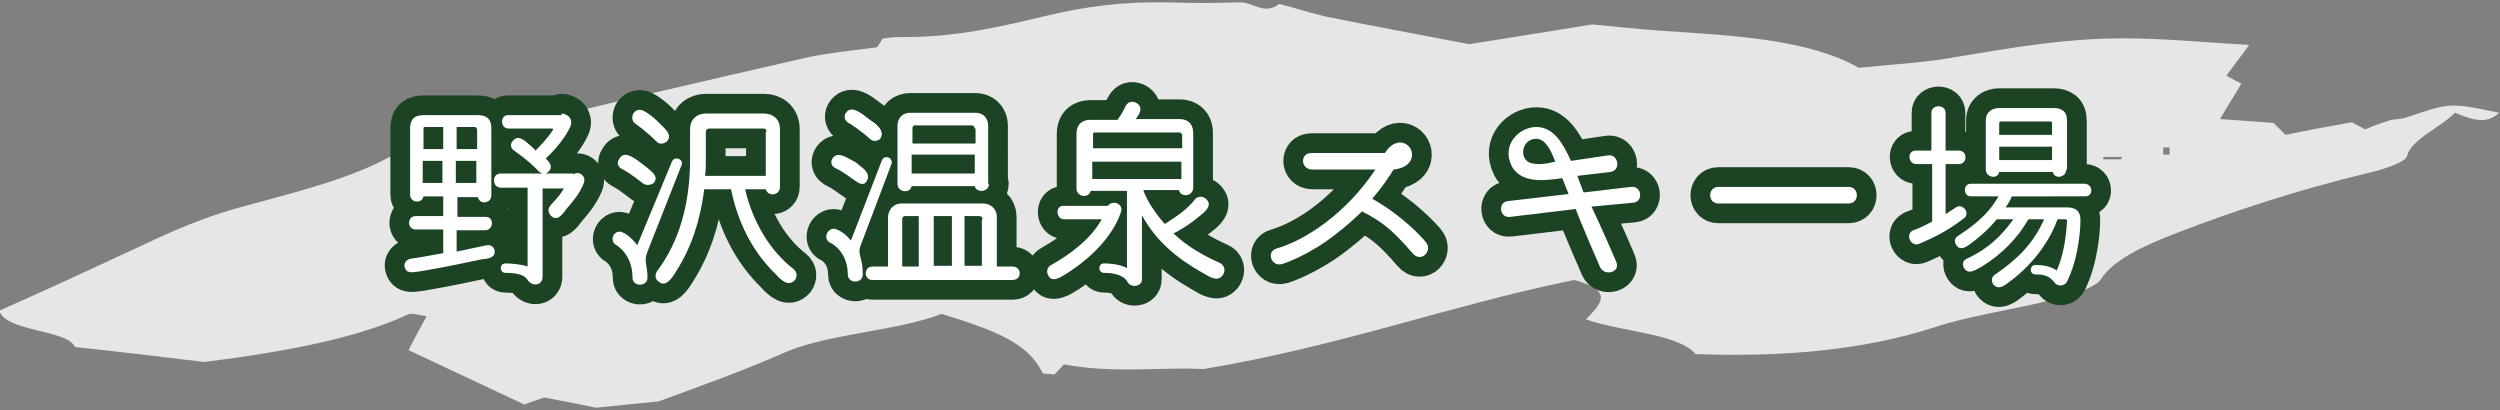
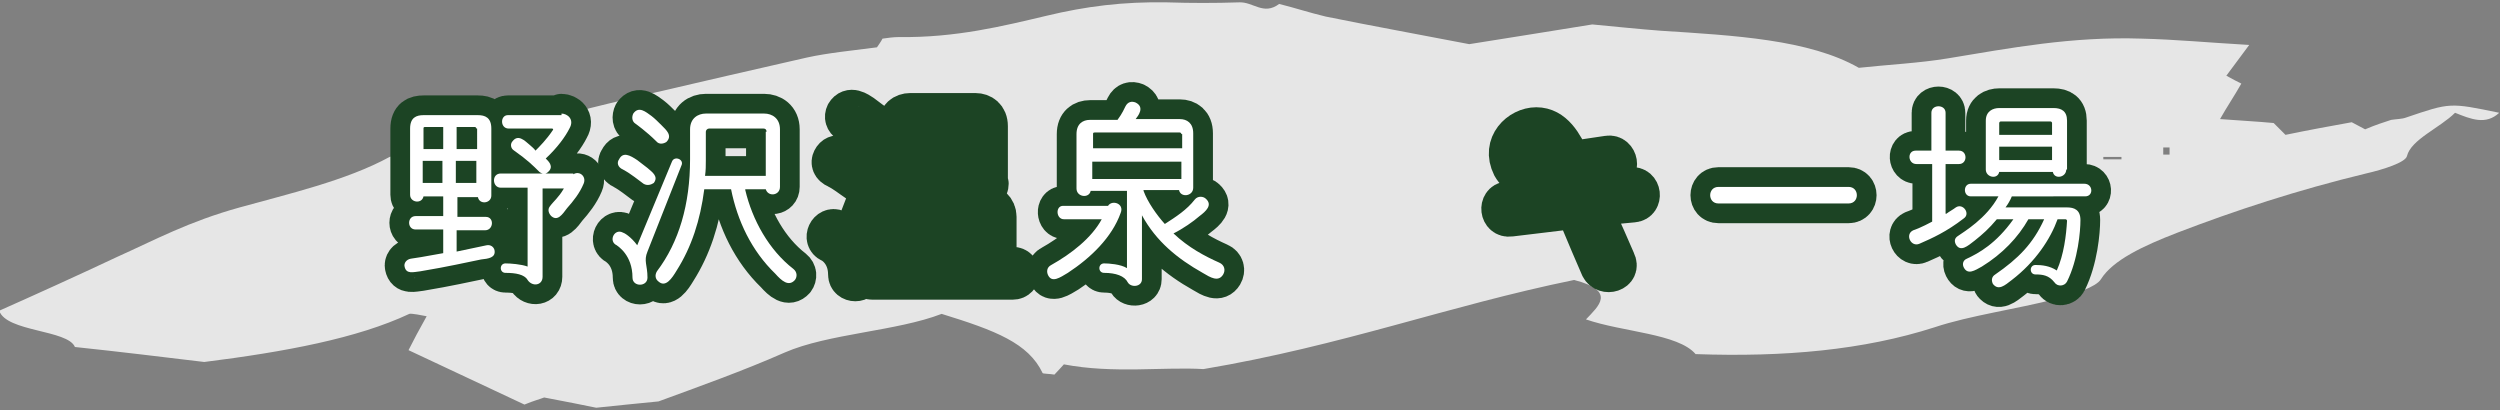
<svg xmlns="http://www.w3.org/2000/svg" version="1.1" id="レイヤー_1" x="0px" y="0px" width="317px" height="52px" viewBox="0 0 317 52" style="enable-background:new 0 0 317 52;" xml:space="preserve">
  <rect x="0" y="0" width="317" height="52" fill="#808080" stroke="none" />
  <style type="text/css">
	.st0{opacity:0.8;}
	.st1{fill:#FFFFFF;}
	.st2{fill:#040000;stroke:#1C4424;stroke-width:5;stroke-linecap:round;stroke-linejoin:round;stroke-miterlimit:10;}
</style>
  <g class="st0">
    <path class="st1" d="M303.2,15.2c0.6-0.1,1.4-0.1,1.9-0.3c5.6-1.9,5.5-1.9,11.8-0.6c-1.7,1.6-3.6,0.8-5.6,0   c-1.9,1.9-5.6,3.4-6.1,5.5c-0.2,0.8-3,1.7-5.2,2.2c-8.7,2.1-16.6,4.7-23.9,7.5c-4.4,1.7-8.2,3.5-9.7,5.9c-0.6,1-3.4,1.9-5.7,2.5   c-5,1.3-10.9,2.1-15.4,3.6c-9,2.9-19.1,3.8-30.3,3.4c-2.2-2.6-9.3-2.8-13.9-4.4c1.6-1.7,3.9-3.6-1.5-5c-16.1,3.3-29.2,8.3-47,11.3   c-5-0.3-11.5,0.6-17.7-0.6c-0.2,0.2-0.7,0.8-1.2,1.3c-0.5-0.1-1.5-0.1-1.5-0.2c-1.8-3.8-6-5.4-12.8-7.5c-5.7,2.2-14.4,2.5-19.9,4.9   c-5.2,2.3-11.1,4.4-16,6.2c-3,0.3-5.1,0.5-7.9,0.8c-1.5-0.3-3.9-0.8-6.6-1.3c-0.5,0.2-1.3,0.4-2.5,0.9c-4.7-2.2-9.4-4.4-14.7-6.9   c0.6-1.2,1.4-2.7,2.3-4.3c-0.5-0.1-2-0.4-2.2-0.3c-6.6,3.1-15.7,4.8-26,6.1c-5-0.6-10.7-1.3-16.4-1.9c-0.9-2.2-8.7-1.9-9.6-4.6   c4.5-2,9.8-4.4,14.9-6.8c4.9-2.2,9.1-4.5,15.6-6.3c6.1-1.7,13.5-3.4,19-6.4c3.4-0.8,8.4-1.8,13-3c12.9-3.5,26.4-6.5,39.9-9.6   c2.7-0.6,5.9-0.9,8.9-1.3c0.2-0.3,0.5-0.7,0.7-1.1c0.7-0.1,1.4-0.2,2.1-0.2c7.2,0.1,13.2-1.4,18.7-2.7c5-1.2,9.7-1.8,15.3-1.7   c3,0.1,6.1,0.1,9.1,0c1.8-0.1,3.1,1.7,5.1,0.2c2,0.5,3.8,1.1,5.9,1.6c5.9,1.2,12,2.3,18.2,3.5c5.1-0.8,10.6-1.7,15.6-2.5   c3.2,0.3,6,0.6,8.7,0.8c9.3,0.6,18.8,1.1,25.1,4.7c3.7-0.4,7.7-0.6,11.3-1.2c7.9-1.3,15.7-2.8,24.6-2.5c4.2,0.1,8.4,0.5,13.6,0.8   c-1.1,1.5-2,2.7-2.9,3.9c0.7,0.4,1.5,0.8,1.9,1c-0.9,1.6-1.8,2.9-2.7,4.5c2.6,0.2,4.7,0.3,6.8,0.5c0.5,0.5,1,1,1.5,1.5   c2.9-0.6,5.6-1.1,8.4-1.6c0.6,0.3,1.1,0.6,1.7,0.9C301.3,15.8,302.3,15.5,303.2,15.2z M275.1,18.7c-0.3,0-0.5,0-0.8,0   c0,0.3,0,0.6,0,0.9c0.3,0,0.5,0,0.8,0C275.1,19.3,275.1,19,275.1,18.7z M266.7,19.9c0,0.1,0,0.2,0,0.3c0.8,0,1.5,0,2.3,0   c0-0.1,0-0.2,0-0.3C268.3,19.9,267.5,19.9,266.7,19.9z" />
  </g>
  <g>
    <path class="st2" d="M57.9,31.9c0.5-0.1,0,0,3.8-0.8c0.5-0.1,0.9,0.2,1,0.6c0.2,1-0.8,1.1-1.7,1.2c-2,0.4-4.1,0.9-7.7,1.5   c-0.9,0.1-1.8,0.4-2-0.6c-0.1-0.4,0.2-0.9,0.8-1c0.1,0,2-0.3,4.1-0.7v-3h-3.5c-1.1,0-1.1-1.7,0-1.7h3.5v-2.5h-2.5   c-0.2,1-1.7,0.8-1.7-0.2v-8.4c0-1.4,0.8-1.7,1.7-1.7h6.9c0.9,0,1.7,0.3,1.7,1.7v8.5c0,1-1.5,1.2-1.7,0.2h-2.6v2.5h3.6   c1.1,0,1,1.7-0.1,1.7h-3.6V31.9z M56.1,16.1h-2.2c-0.2,0-0.2,0.1-0.2,0.2v2.6h2.5V16.1z M56.1,20.4h-2.5v2.8h2.5V20.4z M60.4,16.3   c0-0.1-0.1-0.2-0.2-0.2h-2.3v2.8h2.6V16.3z M60.4,20.4h-2.6v2.8h2.6V20.4z M72.7,22.1c0.8-0.5,1.7,0.3,1.3,1.2   c-0.5,1.2-1.3,2.2-2.1,3.1c-0.6,0.8-1.2,1.7-2,1c-0.3-0.3-0.5-0.8-0.2-1.2c0.5-0.7,1.1-1.1,1.8-2.3h-2.7v11.2   c0,1.1-1.3,1.3-1.9,0.4c-0.4-0.7-1.5-0.9-2.8-0.9c-0.8,0-0.8-1.2,0-1.2c0.6,0,2,0.1,2.8,0.4v-10h-3.4c-1.1,0-1.2-1.8,0-1.8H72.7z    M71.2,14.4c0.7,0,1.7,0.7,1,1.9c-0.5,1-1.5,2.4-3,3.8c0.3,0.3,1.1,1,0.3,1.7c-0.3,0.3-0.7,0.3-1.1,0c-0.8-0.8-1.5-1.5-3.2-2.7   c-0.5-0.3-0.5-0.9-0.2-1.2c0.7-0.9,1.5-0.1,2.2,0.5c0.2,0.2,0.5,0.4,0.7,0.7c0.5-0.5,1.4-1.4,2.2-2.6c0.1-0.1,0-0.2-0.1-0.2h-5.5   c-1.1,0-1.1-1.7-0.1-1.7H71.2z" />
    <path class="st2" d="M82.1,31.9c-0.5,1.2,0,1.7,0,3.3c0,1.2-1.9,1.2-1.9,0c0-2.9-1.9-4-2-4.1c-1.1-0.5-0.3-2.2,0.8-1.6   c0.1,0,1,0.5,1.8,1.6l4.4-10.6c0.3-0.8,1.6-0.3,1.2,0.5L82.1,31.9z M81.6,23.3c-0.7-0.5-1.5-1.2-2.6-1.8c-0.7-0.3-0.8-0.9-0.5-1.3   c0.5-1,1.4-0.5,2.3,0.1c0.4,0.3,0.9,0.7,1.3,1c0.7,0.6,1.4,1.1,0.8,1.9C82.6,23.4,82.1,23.6,81.6,23.3z M83.2,17.9   c-1.2-1.2-2.6-2.2-2.6-2.2c-0.5-0.3-0.5-0.9-0.3-1.3c0.7-1,1.6-0.2,2.3,0.3c0.4,0.3,0.9,0.8,1.3,1.2c0.6,0.6,1.4,1.3,0.6,2.1   C84.2,18.2,83.6,18.4,83.2,17.9z M94.5,24.1c0.9,3.8,3,7.6,6.1,10c0.5,0.4,0.5,1,0.2,1.4c-0.8,0.9-1.7,0.1-2.5-0.8   c-3-2.9-4.8-6.7-5.6-10.7h-3.4c-0.5,3.9-1.6,7.3-3.5,10.3c-0.6,1-1.4,2.2-2.3,1.4c-0.4-0.3-0.5-0.8-0.2-1.3   c2.8-3.7,4.2-8.5,4.2-14.2v-3.8c0-1.4,1-2,2-2h7.4c1,0,2,0.6,2,2v7.3c0,1.1-1.5,1.3-1.8,0.3H94.5z M97.2,16.7   c0-0.2-0.1-0.4-0.4-0.4h-6.9c-0.2,0-0.4,0.2-0.4,0.4v3.6c0,0.7,0,1.3-0.1,2h7.7V16.7z" />
    <path class="st2" d="M109.1,31.2c-0.4,1.1,0.3,1.4,0.3,3.6c0,1.2-1.9,1.2-1.9,0c0-2.9-2.1-4-2.2-4c-1.1-0.5-0.3-2.2,0.8-1.7   c0.1,0,1,0.4,1.8,1.4l3.9-10.1c0.3-0.9,1.6-0.4,1.2,0.5L109.1,31.2z M108.7,23.1c-0.9-0.6-1.6-1.2-2.6-1.7   c-0.7-0.3-0.8-0.8-0.6-1.2c0.5-1,1.6-0.4,2.3,0c0.4,0.2,0.8,0.4,1.2,0.8c0.7,0.5,1.5,1.2,0.8,2.1C109.6,23.4,109.2,23.4,108.7,23.1   z M110.3,17.6c-1.1-1-2.6-2-2.7-2c-0.5-0.3-0.6-0.8-0.4-1.2c0.6-1,1.6-0.3,2.2,0.1c0.3,0.2,1,0.8,1.5,1.1c0.5,0.4,1.3,1.2,0.7,2   C111.3,17.9,110.7,18,110.3,17.6z M128.4,33.8c1.2,0,1.2,1.7,0,1.7h-17.8c-1.1,0-1.1-1.7,0-1.7h2v-6.2c0-1.1,0.8-1.8,1.7-1.8h10.4   c0.9,0,1.7,0.7,1.7,1.7v6.3H128.4z M125.4,23.3c0,1.1-1.6,1.2-1.8,0.3h-8c-0.2,1-1.8,0.8-1.8-0.3V16c0-1.2,0.8-1.7,1.6-1.7h8.3   c0.8,0,1.6,0.5,1.6,1.7V23.3z M116.6,27.4h-1.8c-0.2,0-0.4,0.1-0.4,0.4v6h2.1V27.4z M123.6,16.3c0-0.2-0.2-0.4-0.3-0.4H116   c-0.2,0-0.3,0.1-0.3,0.4v1.9h8V16.3z M123.6,19.6h-8v2.4h8V19.6z M120.7,27.4h-2.3v6.3h2.3V27.4z M124.6,27.8   c0-0.2-0.2-0.4-0.4-0.4h-1.9v6.3h2.2V27.8z" />
    <path class="st2" d="M140.5,26.1c0.5-0.8,2.1-0.3,1.6,0.9c-1.1,3.1-3.8,5.7-6.7,7.6c-1,0.6-2,1.3-2.5,0.3c-0.2-0.4-0.2-1,0.4-1.3   c2.5-1.4,5.1-3.4,6.4-5.8h-4.8c-1,0-1.1-1.7-0.1-1.7H140.5z M145,24.2c0.5,1.4,1.7,3.1,2.7,4.2c1.4-0.9,2.8-1.8,3.8-3.1   c0.4-0.5,1.1-0.4,1.4-0.1c0.9,0.8,0,1.6-0.8,2.2c-0.8,0.7-2.1,1.6-3.3,2.2c1.9,1.8,4,2.9,5.8,3.7c0.7,0.3,0.8,1,0.5,1.5   c-0.6,1-1.6,0.4-2.6-0.2c-3.2-1.8-5.8-4-7.7-7.3v8.1c0,1-1.4,1.1-1.8,0.4c-0.4-0.8-1.5-1.2-3-1.2c-0.8,0-0.8-1.2,0-1.2   c0.6,0,2.1,0.1,2.9,0.6v-9.8h-4.6c-0.2,1-1.8,0.8-1.8-0.3V17c0-1.3,0.8-1.8,1.7-1.8h3.5c0.6-0.8,0.9-1.5,1-1.7   c0.3-0.6,0.8-0.7,1.3-0.5c1.2,0.6,0.3,1.7,0,2.1h5.6c0.9,0,1.7,0.5,1.7,1.8v6.9c0,1.1-1.6,1.3-1.8,0.3H145z M149.8,17   c0-0.1-0.1-0.2-0.2-0.2h-10.8c-0.2,0-0.2,0.1-0.2,0.2v1.8h11.3V17z M149.8,20.5h-11.3v2.2h11.3V20.5z" />
-     <path class="st2" d="M175.6,19.4c1.6-2.5,3.8-1,3.4,0.6c-0.1,0.4-0.5,1.3-2.3,1.5c-0.6,1-1.5,2.3-2.7,3.7c3.9,2.2,6.3,4.9,6.8,5.5   c0.9,1.1-0.6,2.7-1.7,1.4c-2.8-3.3-4.3-4.2-6.4-5.3c-0.8,0.8-1.9,1.8-3.2,2.8c-3.5,2.8-6.9,3.9-7,3.9c-1.3,0.3-2-1.6-0.6-2   c3.5-1,8.7-4.3,12.5-10h-8c-1.5,0-1.6-2.1-0.1-2.1H175.6z" />
    <path class="st2" d="M201.8,26.2c0,0,1.3,2.7,3.1,6.9c0.7,1.4-1.4,2-2,0.8c0,0-2.4-5.5-3.1-7.4l-8.3,1c-1.4,0.2-1.6-1.9-0.3-2   l7.7-0.9l-0.8-2c-1.3,0.1-5,1-6.4-1.5c-1.4-2.8,1-5,3.1-5c2.2,0,3.4,2.1,4.4,4.3l4.7-0.7c1.3-0.2,1.7,1.9,0.3,2.1   c0,0-2.4,0.3-4.2,0.5l0.8,2.1l6-0.7c1.4-0.2,1.6,1.9,0.3,2L201.8,26.2z M194.9,17.6c-2-0.1-2.4,2.7-0.7,3.1c0.8,0.2,1.8,0.1,3-0.2   C196.8,19.4,196.1,17.7,194.9,17.6z" />
    <path class="st2" d="M217.9,25.8c-1.4,0-1.4-2.1,0-2.1h16.5c1.4,0,1.4,2.1,0,2.1H217.9z" />
    <path class="st2" d="M246.8,27.1c0.4-0.3,0.8-0.5,1.2-0.8c0.9-0.6,1.9,0.8,1,1.4c-2.2,1.7-4,2.5-5.6,3.2c-1.1,0.5-1.9-1.2-0.8-1.7   c0.3-0.1,1.1-0.4,2.4-1.1v-7.3h-2c-1.1,0-1.2-1.7-0.1-1.7h2v-4.8c0-1.1,1.8-1.1,1.8,0v4.8h1.7c1.1,0,1.1,1.7,0,1.7h-1.7V27.1z    M255.1,24.9c-0.2,0.5-0.5,1-0.8,1.4h7.8c0.9,0,1.7,0.3,1.7,1.6c0,1.4-0.3,5-1.7,7.8c-0.3,0.6-1.2,0.7-1.6,0.1   c-0.7-0.9-1.5-1-2.4-1c-0.8,0-0.8-1.2,0-1.2s1.8,0.1,2.7,0.7c0.9-2,1.2-4.5,1.3-6.3c0-0.1-0.1-0.2-0.2-0.2h-1   c-0.9,2.5-2.8,5.4-5.8,7.7c-0.9,0.7-1.7,1.4-2.4,0.5c-0.2-0.4-0.2-0.9,0.3-1.2c2.9-2,4.8-3.9,6.2-7h-2c-1.3,2.3-3.3,4.4-5.9,6   c-0.9,0.5-1.8,1.1-2.3,0.1c-0.2-0.4-0.1-0.9,0.4-1.1c1.5-0.7,3.7-1.9,5.9-5h-2.1c-1,1.2-1.8,1.9-2.8,2.7c-0.9,0.7-1.8,1.5-2.4,0.5   c-0.2-0.4-0.2-0.8,0.3-1.1c0.7-0.5,3.6-2.2,5.1-5h-3.5c-1,0-1-1.6,0-1.6h14.4c1.1,0,1.2,1.6,0.1,1.6H255.1z M262,21.5   c0,1-1.5,1.3-1.7,0.3h-6.8c-0.2,1-1.7,0.7-1.7-0.3v-6.2c0-1.2,0.9-1.6,1.7-1.6h6.9c1,0,1.7,0.4,1.7,1.6V21.5z M260.2,15.6   c0-0.1-0.1-0.2-0.2-0.2h-6.3c-0.1,0-0.2,0.1-0.2,0.2v1.5h6.7V15.6z M260.2,18.6h-6.7v1.7h6.7V18.6z" />
  </g>
  <g>
    <path class="st1" d="M57.9,31.9c0.5-0.1,0,0,3.8-0.8c0.5-0.1,0.9,0.2,1,0.6c0.2,1-0.8,1.1-1.7,1.2c-2,0.4-4.1,0.9-7.7,1.5   c-0.9,0.1-1.8,0.4-2-0.6c-0.1-0.4,0.2-0.9,0.8-1c0.1,0,2-0.3,4.1-0.7v-3h-3.5c-1.1,0-1.1-1.7,0-1.7h3.5v-2.5h-2.5   c-0.2,1-1.7,0.8-1.7-0.2v-8.4c0-1.4,0.8-1.7,1.7-1.7h6.9c0.9,0,1.7,0.3,1.7,1.7v8.5c0,1-1.5,1.2-1.7,0.2h-2.6v2.5h3.6   c1.1,0,1,1.7-0.1,1.7h-3.6V31.9z M56.1,16.1h-2.2c-0.2,0-0.2,0.1-0.2,0.2v2.6h2.5V16.1z M56.1,20.4h-2.5v2.8h2.5V20.4z M60.4,16.3   c0-0.1-0.1-0.2-0.2-0.2h-2.3v2.8h2.6V16.3z M60.4,20.4h-2.6v2.8h2.6V20.4z M72.7,22.1c0.8-0.5,1.7,0.3,1.3,1.2   c-0.5,1.2-1.3,2.2-2.1,3.1c-0.6,0.8-1.2,1.7-2,1c-0.3-0.3-0.5-0.8-0.2-1.2c0.5-0.7,1.1-1.1,1.8-2.3h-2.7v11.2   c0,1.1-1.3,1.3-1.9,0.4c-0.4-0.7-1.5-0.9-2.8-0.9c-0.8,0-0.8-1.2,0-1.2c0.6,0,2,0.1,2.8,0.4v-10h-3.4c-1.1,0-1.2-1.8,0-1.8H72.7z    M71.2,14.4c0.7,0,1.7,0.7,1,1.9c-0.5,1-1.5,2.4-3,3.8c0.3,0.3,1.1,1,0.3,1.7c-0.3,0.3-0.7,0.3-1.1,0c-0.8-0.8-1.5-1.5-3.2-2.7   c-0.5-0.3-0.5-0.9-0.2-1.2c0.7-0.9,1.5-0.1,2.2,0.5c0.2,0.2,0.5,0.4,0.7,0.7c0.5-0.5,1.4-1.4,2.2-2.6c0.1-0.1,0-0.2-0.1-0.2h-5.5   c-1.1,0-1.1-1.7-0.1-1.7H71.2z" />
    <path class="st1" d="M82.1,31.9c-0.5,1.2,0,1.7,0,3.3c0,1.2-1.9,1.2-1.9,0c0-2.9-1.9-4-2-4.1c-1.1-0.5-0.3-2.2,0.8-1.6   c0.1,0,1,0.5,1.8,1.6l4.4-10.6c0.3-0.8,1.6-0.3,1.2,0.5L82.1,31.9z M81.6,23.3c-0.7-0.5-1.5-1.2-2.6-1.8c-0.7-0.3-0.8-0.9-0.5-1.3   c0.5-1,1.4-0.5,2.3,0.1c0.4,0.3,0.9,0.7,1.3,1c0.7,0.6,1.4,1.1,0.8,1.9C82.6,23.4,82.1,23.6,81.6,23.3z M83.2,17.9   c-1.2-1.2-2.6-2.2-2.6-2.2c-0.5-0.3-0.5-0.9-0.3-1.3c0.7-1,1.6-0.2,2.3,0.3c0.4,0.3,0.9,0.8,1.3,1.2c0.6,0.6,1.4,1.3,0.6,2.1   C84.2,18.2,83.6,18.4,83.2,17.9z M94.5,24.1c0.9,3.8,3,7.6,6.1,10c0.5,0.4,0.5,1,0.2,1.4c-0.8,0.9-1.7,0.1-2.5-0.8   c-3-2.9-4.8-6.7-5.6-10.7h-3.4c-0.5,3.9-1.6,7.3-3.5,10.3c-0.6,1-1.4,2.2-2.3,1.4c-0.4-0.3-0.5-0.8-0.2-1.3   c2.8-3.7,4.2-8.5,4.2-14.2v-3.8c0-1.4,1-2,2-2h7.4c1,0,2,0.6,2,2v7.3c0,1.1-1.5,1.3-1.8,0.3H94.5z M97.2,16.7   c0-0.2-0.1-0.4-0.4-0.4h-6.9c-0.2,0-0.4,0.2-0.4,0.4v3.6c0,0.7,0,1.3-0.1,2h7.7V16.7z" />
-     <path class="st1" d="M109.1,31.2c-0.4,1.1,0.3,1.4,0.3,3.6c0,1.2-1.9,1.2-1.9,0c0-2.9-2.1-4-2.2-4c-1.1-0.5-0.3-2.2,0.8-1.7   c0.1,0,1,0.4,1.8,1.4l3.9-10.1c0.3-0.9,1.6-0.4,1.2,0.5L109.1,31.2z M108.7,23.1c-0.9-0.6-1.6-1.2-2.6-1.7   c-0.7-0.3-0.8-0.8-0.6-1.2c0.5-1,1.6-0.4,2.3,0c0.4,0.2,0.8,0.4,1.2,0.8c0.7,0.5,1.5,1.2,0.8,2.1C109.6,23.4,109.2,23.4,108.7,23.1   z M110.3,17.6c-1.1-1-2.6-2-2.7-2c-0.5-0.3-0.6-0.8-0.4-1.2c0.6-1,1.6-0.3,2.2,0.1c0.3,0.2,1,0.8,1.5,1.1c0.5,0.4,1.3,1.2,0.7,2   C111.3,17.9,110.7,18,110.3,17.6z M128.4,33.8c1.2,0,1.2,1.7,0,1.7h-17.8c-1.1,0-1.1-1.7,0-1.7h2v-6.2c0-1.1,0.8-1.8,1.7-1.8h10.4   c0.9,0,1.7,0.7,1.7,1.7v6.3H128.4z M125.4,23.3c0,1.1-1.6,1.2-1.8,0.3h-8c-0.2,1-1.8,0.8-1.8-0.3V16c0-1.2,0.8-1.7,1.6-1.7h8.3   c0.8,0,1.6,0.5,1.6,1.7V23.3z M116.6,27.4h-1.8c-0.2,0-0.4,0.1-0.4,0.4v6h2.1V27.4z M123.6,16.3c0-0.2-0.2-0.4-0.3-0.4H116   c-0.2,0-0.3,0.1-0.3,0.4v1.9h8V16.3z M123.6,19.6h-8v2.4h8V19.6z M120.7,27.4h-2.3v6.3h2.3V27.4z M124.6,27.8   c0-0.2-0.2-0.4-0.4-0.4h-1.9v6.3h2.2V27.8z" />
    <path class="st1" d="M140.5,26.1c0.5-0.8,2.1-0.3,1.6,0.9c-1.1,3.1-3.8,5.7-6.7,7.6c-1,0.6-2,1.3-2.5,0.3c-0.2-0.4-0.2-1,0.4-1.3   c2.5-1.4,5.1-3.4,6.4-5.8h-4.8c-1,0-1.1-1.7-0.1-1.7H140.5z M145,24.2c0.5,1.4,1.7,3.1,2.7,4.2c1.4-0.9,2.8-1.8,3.8-3.1   c0.4-0.5,1.1-0.4,1.4-0.1c0.9,0.8,0,1.6-0.8,2.2c-0.8,0.7-2.1,1.6-3.3,2.2c1.9,1.8,4,2.9,5.8,3.7c0.7,0.3,0.8,1,0.5,1.5   c-0.6,1-1.6,0.4-2.6-0.2c-3.2-1.8-5.9-4-7.7-7.3v8.1c0,1-1.4,1.1-1.8,0.4c-0.4-0.8-1.5-1.2-3-1.2c-0.8,0-0.8-1.2,0-1.2   c0.6,0,2.1,0.1,2.9,0.6v-9.8h-4.6c-0.2,1-1.8,0.8-1.8-0.3V17c0-1.3,0.8-1.8,1.7-1.8h3.5c0.6-0.8,0.9-1.5,1-1.7   c0.3-0.6,0.8-0.7,1.3-0.5c1.2,0.6,0.3,1.7,0,2.1h5.6c0.9,0,1.7,0.5,1.7,1.8v6.9c0,1.1-1.6,1.3-1.8,0.3H145z M149.8,17   c0-0.1-0.1-0.2-0.2-0.2h-10.8c-0.2,0-0.2,0.1-0.2,0.2v1.8h11.3V17z M149.8,20.5h-11.3v2.2h11.3V20.5z" />
-     <path class="st1" d="M175.6,19.4c1.6-2.5,3.8-1,3.4,0.6c-0.1,0.4-0.5,1.3-2.3,1.5c-0.6,1-1.5,2.3-2.7,3.7c3.9,2.2,6.3,4.9,6.8,5.5   c0.9,1.1-0.6,2.7-1.7,1.4c-2.8-3.3-4.3-4.2-6.4-5.3c-0.8,0.8-1.9,1.8-3.2,2.8c-3.5,2.8-6.9,3.9-7,3.9c-1.3,0.3-2-1.6-0.6-2   c3.5-1,8.7-4.3,12.5-10h-8c-1.5,0-1.6-2.1-0.1-2.1H175.6z" />
-     <path class="st1" d="M201.8,26.2c0,0,1.3,2.7,3.1,6.9c0.7,1.4-1.4,2-2,0.8c0,0-2.4-5.5-3.1-7.4l-8.3,1c-1.4,0.2-1.6-1.9-0.3-2   l7.7-0.9l-0.8-2c-1.3,0.1-5,1-6.4-1.5c-1.4-2.8,1-5,3.1-5c2.2,0,3.4,2.1,4.4,4.3l4.7-0.7c1.3-0.2,1.7,1.9,0.3,2.1   c0,0-2.4,0.3-4.2,0.5l0.8,2.1l6-0.7c1.4-0.2,1.6,1.9,0.3,2L201.8,26.2z M194.9,17.6c-2-0.1-2.4,2.7-0.7,3.1c0.8,0.2,1.8,0.1,3-0.2   C196.8,19.4,196.1,17.7,194.9,17.6z" />
    <path class="st1" d="M217.9,25.8c-1.4,0-1.4-2.1,0-2.1h16.5c1.4,0,1.4,2.1,0,2.1H217.9z" />
    <path class="st1" d="M246.8,27.1c0.4-0.3,0.8-0.5,1.2-0.8c0.9-0.6,1.9,0.8,1,1.4c-2.2,1.7-4,2.5-5.6,3.2c-1.1,0.5-1.9-1.2-0.8-1.7   c0.3-0.1,1.1-0.4,2.4-1.1v-7.3h-2c-1.1,0-1.2-1.7-0.1-1.7h2v-4.8c0-1.1,1.8-1.1,1.8,0v4.8h1.7c1.1,0,1.1,1.7,0,1.7h-1.7V27.1z    M255.1,24.9c-0.2,0.5-0.5,1-0.8,1.4h7.8c0.9,0,1.7,0.3,1.7,1.6c0,1.4-0.3,5-1.7,7.8c-0.3,0.6-1.2,0.7-1.6,0.1   c-0.7-0.9-1.5-1-2.4-1c-0.8,0-0.8-1.2,0-1.2c0.8,0,1.8,0.1,2.7,0.7c0.9-2,1.2-4.5,1.3-6.3c0-0.1-0.1-0.2-0.2-0.2h-1   c-0.9,2.5-2.8,5.4-5.8,7.7c-0.9,0.7-1.7,1.4-2.4,0.5c-0.2-0.4-0.2-0.9,0.3-1.2c2.9-2,4.8-3.9,6.2-7h-2c-1.3,2.3-3.3,4.4-5.9,6   c-0.9,0.5-1.8,1.1-2.3,0.1c-0.2-0.4-0.1-0.9,0.4-1.1c1.5-0.7,3.7-1.9,5.9-5h-2.1c-1,1.2-1.8,1.9-2.8,2.7c-0.9,0.7-1.8,1.5-2.4,0.5   c-0.2-0.4-0.2-0.8,0.3-1.1c0.7-0.5,3.6-2.2,5.1-5h-3.5c-1,0-1-1.6,0-1.6h14.4c1.1,0,1.2,1.6,0.1,1.6H255.1z M262,21.5   c0,1-1.5,1.3-1.7,0.3h-6.8c-0.2,1-1.7,0.7-1.7-0.3v-6.2c0-1.2,0.9-1.6,1.7-1.6h6.9c1,0,1.7,0.4,1.7,1.6V21.5z M260.2,15.6   c0-0.1-0.1-0.2-0.2-0.2h-6.3c-0.1,0-0.2,0.1-0.2,0.2v1.5h6.7V15.6z M260.2,18.6h-6.7v1.7h6.7V18.6z" />
  </g>
</svg>